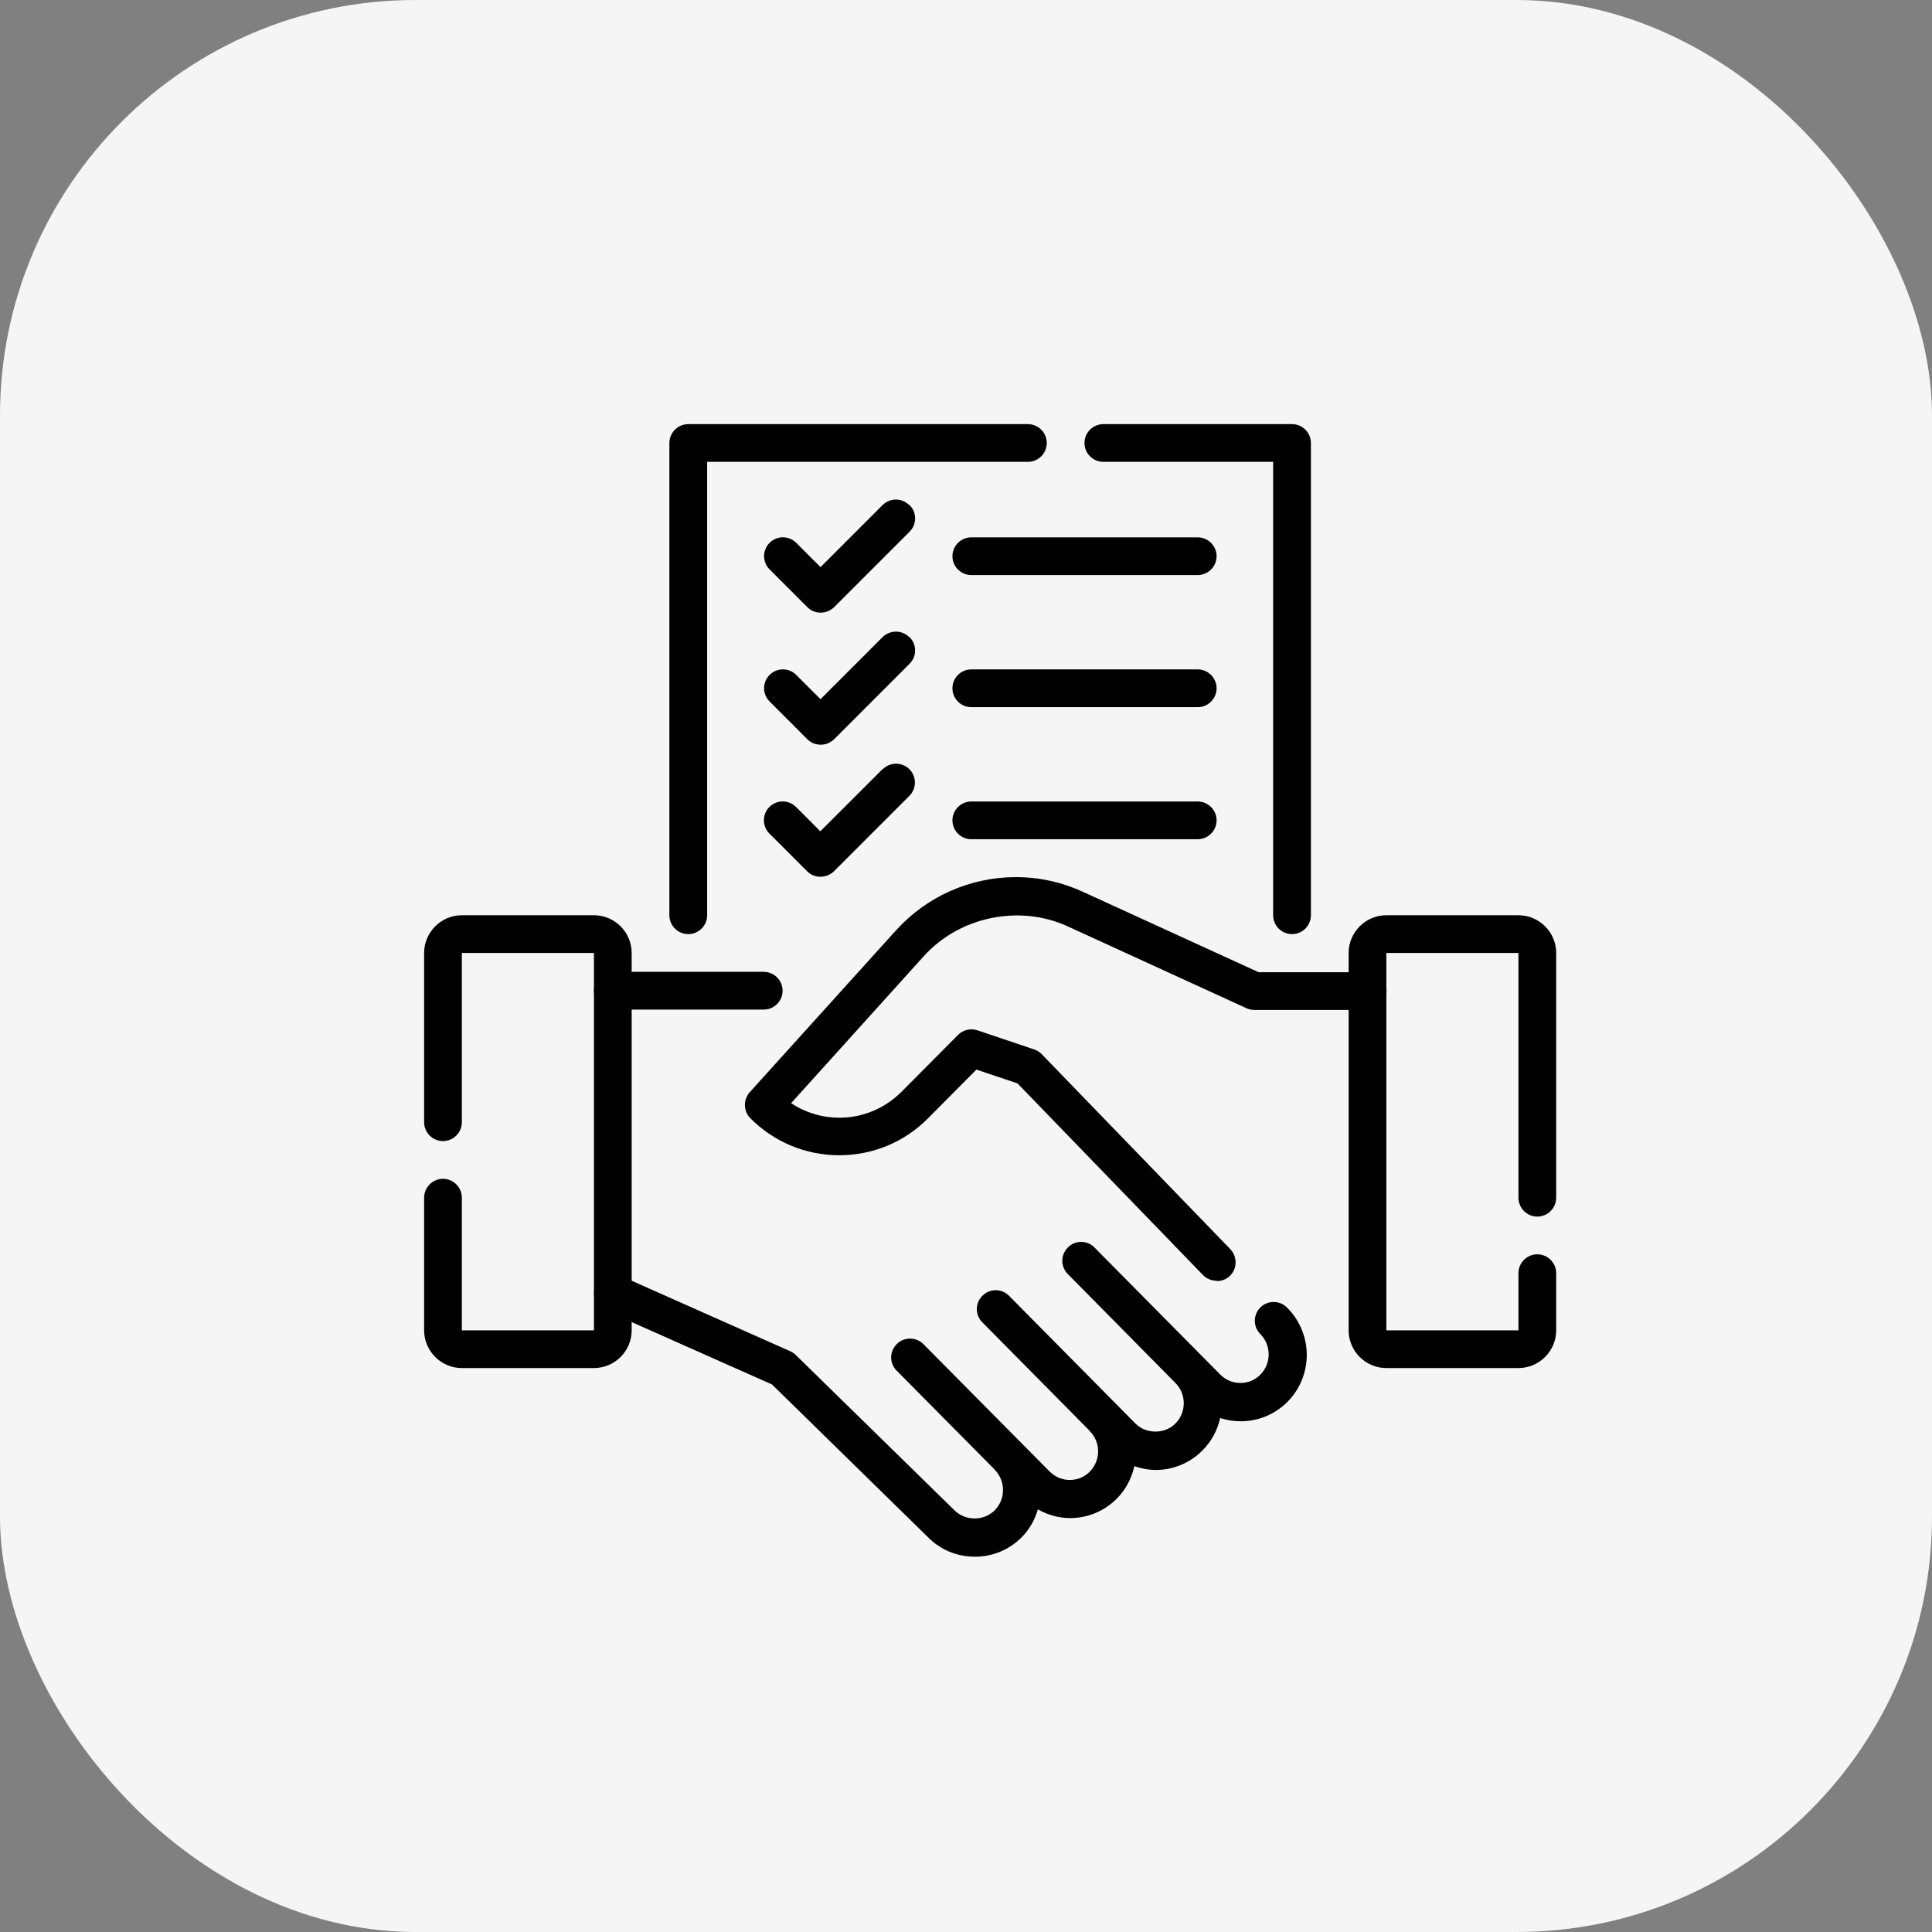
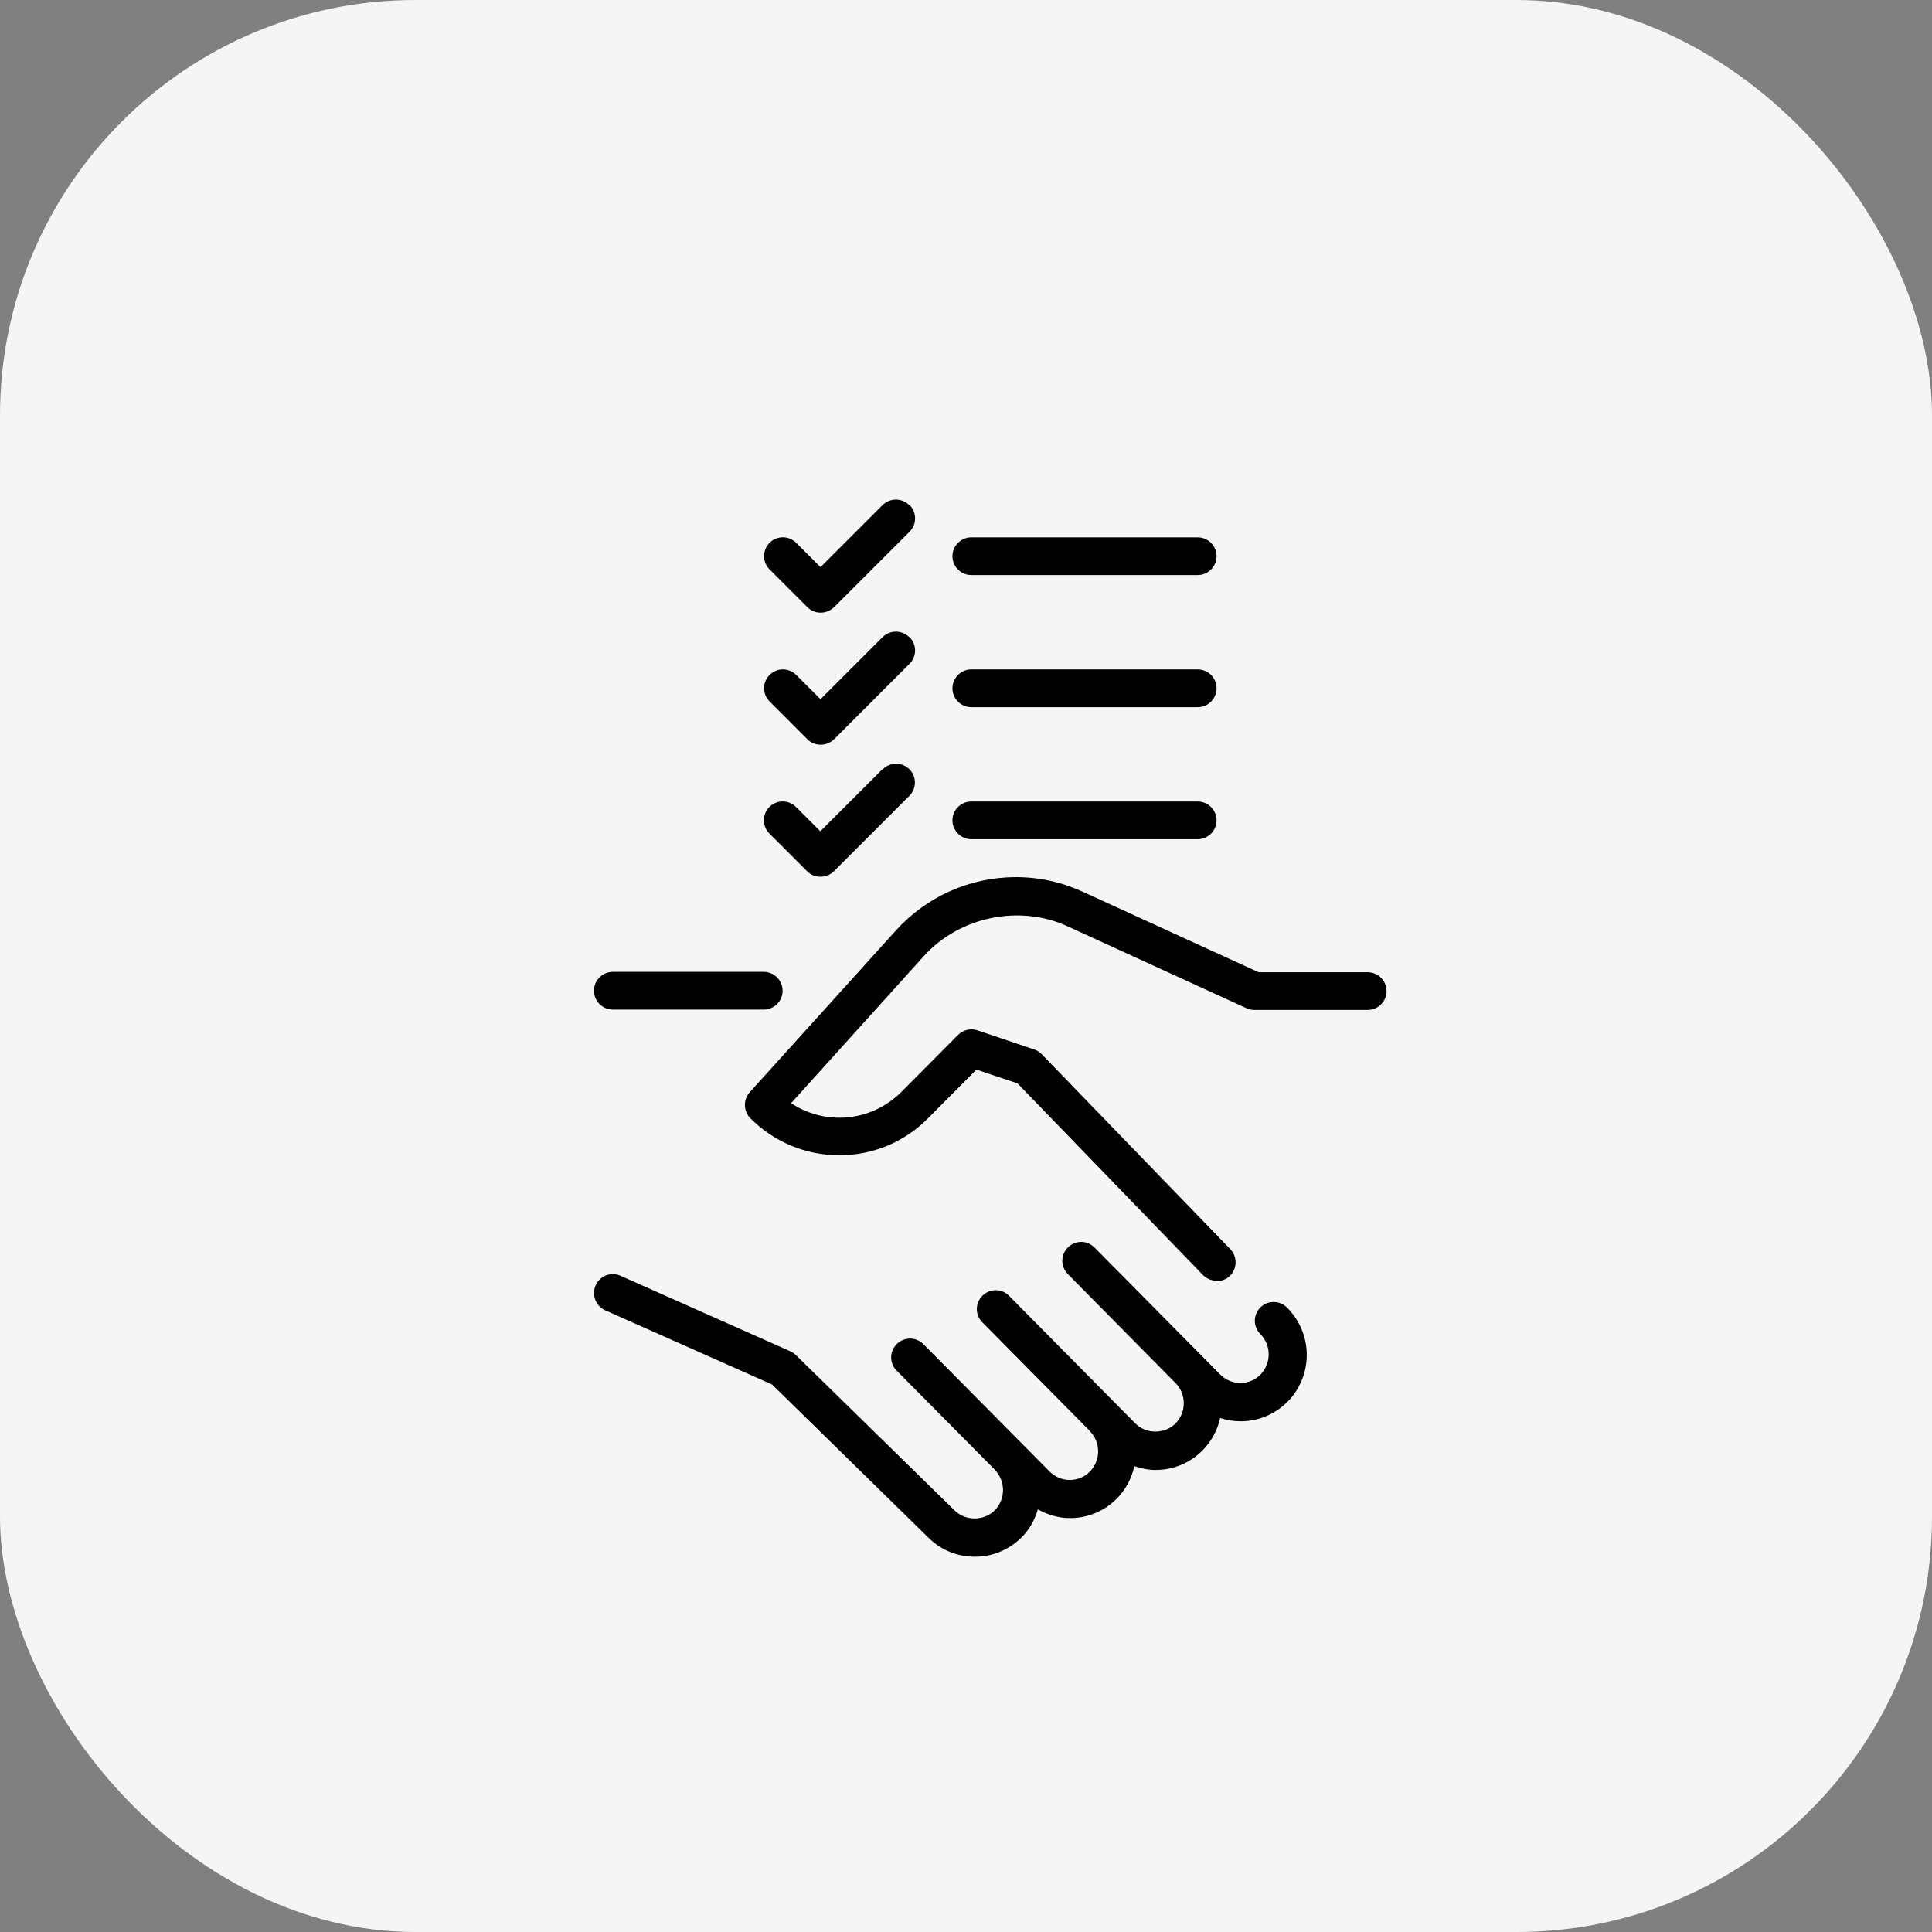
<svg xmlns="http://www.w3.org/2000/svg" width="40" height="40" viewBox="0 0 40 40" fill="none">
  <rect x="0" y="0" width="40" height="40" fill="#808080" stroke="none" />
  <rect width="40" height="40" rx="8.602" fill="#F5F5F5" />
  <g clip-path="url(#clip0_2058_709)">
-     <path d="M14.25 19.34C14.465 19.34 14.641 19.164 14.641 18.949V9.562H21.281C21.496 9.562 21.672 9.387 21.672 9.172C21.672 8.957 21.496 8.781 21.281 8.781H14.25C14.035 8.781 13.859 8.957 13.859 9.172V18.949C13.859 19.164 14.035 19.34 14.25 19.34ZM22.844 9.562H26.359V18.949C26.359 19.164 26.535 19.34 26.75 19.34C26.965 19.34 27.141 19.164 27.141 18.949V9.172C27.141 8.957 26.965 8.781 26.75 8.781H22.844C22.629 8.781 22.453 8.957 22.453 9.172C22.453 9.387 22.629 9.562 22.844 9.562Z" fill="black" />
-     <path d="M18.824 10.457C18.788 10.421 18.745 10.392 18.698 10.373C18.651 10.353 18.6 10.343 18.549 10.343C18.498 10.343 18.447 10.353 18.4 10.373C18.352 10.392 18.31 10.421 18.273 10.457L16.988 11.742L16.484 11.238C16.448 11.202 16.405 11.173 16.358 11.154C16.311 11.134 16.26 11.124 16.209 11.124C16.158 11.124 16.107 11.134 16.06 11.154C16.013 11.173 15.97 11.202 15.934 11.238C15.897 11.274 15.869 11.317 15.849 11.365C15.83 11.412 15.819 11.463 15.819 11.514C15.819 11.565 15.83 11.615 15.849 11.663C15.869 11.71 15.897 11.753 15.934 11.789L16.715 12.57C16.793 12.648 16.891 12.684 16.992 12.684C17.094 12.684 17.191 12.645 17.27 12.57L18.832 11.008C18.868 10.972 18.897 10.929 18.917 10.882C18.936 10.834 18.946 10.784 18.946 10.732C18.946 10.681 18.936 10.631 18.917 10.583C18.897 10.536 18.868 10.493 18.832 10.457H18.824ZM24.797 11.125H20.109C19.895 11.125 19.719 11.301 19.719 11.516C19.719 11.73 19.895 11.906 20.109 11.906H24.797C25.012 11.906 25.188 11.73 25.188 11.516C25.188 11.301 25.012 11.125 24.797 11.125ZM18.824 13.191C18.788 13.155 18.745 13.126 18.698 13.107C18.651 13.087 18.6 13.077 18.549 13.077C18.498 13.077 18.447 13.087 18.4 13.107C18.352 13.126 18.31 13.155 18.273 13.191L16.988 14.476L16.484 13.973C16.448 13.937 16.405 13.908 16.358 13.888C16.311 13.869 16.26 13.859 16.209 13.859C16.158 13.859 16.107 13.869 16.06 13.888C16.013 13.908 15.97 13.937 15.934 13.973C15.897 14.009 15.869 14.052 15.849 14.099C15.83 14.146 15.819 14.197 15.819 14.248C15.819 14.299 15.83 14.35 15.849 14.397C15.869 14.444 15.897 14.487 15.934 14.523L16.715 15.305C16.793 15.383 16.891 15.418 16.992 15.418C17.094 15.418 17.191 15.379 17.27 15.305L18.832 13.742C18.868 13.706 18.897 13.663 18.917 13.616C18.936 13.569 18.946 13.518 18.946 13.467C18.946 13.416 18.936 13.365 18.917 13.318C18.897 13.27 18.868 13.227 18.832 13.191H18.824ZM24.797 13.859H20.109C19.895 13.859 19.719 14.035 19.719 14.25C19.719 14.465 19.895 14.641 20.109 14.641H24.797C25.012 14.641 25.188 14.465 25.188 14.25C25.188 14.035 25.012 13.859 24.797 13.859ZM18.27 15.926L16.984 17.211L16.48 16.707C16.444 16.671 16.401 16.642 16.354 16.623C16.307 16.603 16.256 16.593 16.205 16.593C16.154 16.593 16.103 16.603 16.056 16.623C16.009 16.642 15.966 16.671 15.93 16.707C15.893 16.743 15.865 16.786 15.845 16.833C15.826 16.881 15.816 16.931 15.816 16.982C15.816 17.034 15.826 17.084 15.845 17.131C15.865 17.179 15.893 17.222 15.93 17.258L16.711 18.039C16.789 18.117 16.887 18.152 16.988 18.152C17.09 18.152 17.188 18.113 17.266 18.039L18.828 16.477C18.901 16.404 18.942 16.304 18.942 16.201C18.942 16.098 18.901 15.999 18.828 15.926C18.755 15.853 18.656 15.812 18.553 15.812C18.449 15.812 18.35 15.853 18.277 15.926H18.27ZM24.797 16.594H20.109C19.895 16.594 19.719 16.77 19.719 16.984C19.719 17.199 19.895 17.375 20.109 17.375H24.797C25.012 17.375 25.188 17.199 25.188 16.984C25.188 16.77 25.012 16.594 24.797 16.594ZM26.645 27.07C26.572 26.997 26.472 26.956 26.369 26.956C26.266 26.956 26.167 26.997 26.094 27.07C26.021 27.143 25.98 27.242 25.98 27.346C25.98 27.449 26.021 27.548 26.094 27.621C26.324 27.852 26.324 28.23 26.094 28.461C25.984 28.574 25.836 28.633 25.68 28.633C25.523 28.633 25.375 28.57 25.266 28.461L22.66 25.828C22.624 25.791 22.581 25.762 22.534 25.742C22.487 25.723 22.436 25.712 22.385 25.712C22.334 25.712 22.283 25.723 22.235 25.742C22.188 25.762 22.145 25.791 22.109 25.828C22.073 25.864 22.044 25.907 22.024 25.954C22.004 26.001 21.994 26.052 21.994 26.104C21.994 26.155 22.004 26.206 22.024 26.253C22.044 26.3 22.073 26.343 22.109 26.379L24.336 28.633C24.566 28.863 24.566 29.242 24.336 29.473C24.113 29.695 23.73 29.695 23.508 29.473L20.891 26.828C20.855 26.791 20.812 26.762 20.765 26.742C20.717 26.723 20.666 26.712 20.615 26.712C20.564 26.712 20.513 26.723 20.466 26.742C20.419 26.762 20.376 26.791 20.34 26.828C20.303 26.864 20.274 26.907 20.254 26.954C20.234 27.001 20.224 27.052 20.224 27.104C20.224 27.155 20.234 27.206 20.254 27.253C20.274 27.3 20.303 27.343 20.34 27.379L22.562 29.625V29.629C22.793 29.859 22.793 30.238 22.562 30.469C22.453 30.582 22.305 30.641 22.148 30.641C21.992 30.641 21.844 30.578 21.734 30.469L19.117 27.828C18.965 27.676 18.719 27.676 18.566 27.828C18.414 27.98 18.41 28.227 18.566 28.379L20.594 30.426V30.43C20.824 30.66 20.824 31.039 20.594 31.27C20.371 31.492 19.992 31.496 19.762 31.27L16.477 28.055C16.444 28.022 16.405 27.996 16.363 27.977L12.848 26.414C12.652 26.324 12.418 26.414 12.332 26.613C12.311 26.66 12.3 26.711 12.299 26.762C12.297 26.813 12.306 26.864 12.325 26.912C12.343 26.96 12.371 27.004 12.406 27.041C12.442 27.078 12.484 27.108 12.531 27.129L15.984 28.664L19.215 31.828C19.473 32.09 19.816 32.23 20.184 32.23C20.551 32.23 20.895 32.086 21.152 31.828C21.316 31.664 21.426 31.461 21.488 31.25C21.691 31.363 21.914 31.43 22.152 31.43C22.464 31.431 22.767 31.325 23.009 31.129C23.252 30.933 23.419 30.66 23.484 30.355C23.625 30.402 23.773 30.434 23.926 30.434C24.293 30.434 24.637 30.289 24.895 30.031C25.086 29.84 25.207 29.605 25.262 29.359C25.398 29.402 25.539 29.426 25.688 29.426C26.055 29.426 26.398 29.281 26.656 29.023C26.912 28.765 27.055 28.416 27.055 28.053C27.055 27.689 26.912 27.341 26.656 27.082L26.645 27.07ZM15.812 20.902H12.688C12.473 20.902 12.297 20.727 12.297 20.512C12.297 20.297 12.473 20.121 12.688 20.121H15.812C16.027 20.121 16.203 20.297 16.203 20.512C16.203 20.727 16.027 20.902 15.812 20.902ZM25.188 26.516C25.086 26.516 24.984 26.477 24.906 26.398L21.066 22.43L20.215 22.145L19.215 23.152C18.723 23.648 18.07 23.918 17.375 23.918C16.68 23.918 16.027 23.645 15.535 23.152C15.391 23.004 15.383 22.77 15.523 22.613L18.547 19.266C18.861 18.918 19.244 18.64 19.672 18.449C20.1 18.259 20.563 18.16 21.031 18.16C21.516 18.16 21.98 18.262 22.422 18.465L26.059 20.129H28.316C28.531 20.129 28.707 20.305 28.707 20.52C28.707 20.734 28.531 20.91 28.316 20.91H25.973C25.918 20.91 25.859 20.898 25.809 20.875L22.098 19.176C21.105 18.723 19.867 18.977 19.129 19.793L16.379 22.84C16.672 23.035 17.02 23.141 17.379 23.141C17.863 23.141 18.32 22.949 18.664 22.605L19.836 21.426C19.941 21.32 20.098 21.285 20.238 21.332L21.41 21.727C21.469 21.746 21.523 21.781 21.566 21.824L25.473 25.863C25.621 26.02 25.617 26.266 25.465 26.414C25.391 26.488 25.293 26.523 25.191 26.523L25.188 26.516Z" fill="black" />
-     <path d="M31.438 28.324H28.703C28.273 28.324 27.922 27.973 27.922 27.543V19.73C27.922 19.301 28.273 18.949 28.703 18.949H31.438C31.867 18.949 32.219 19.301 32.219 19.73V24.797C32.219 25.012 32.043 25.188 31.828 25.188C31.613 25.188 31.438 25.012 31.438 24.797V19.73H28.703V27.543H31.438V26.359C31.438 26.145 31.613 25.969 31.828 25.969C32.043 25.969 32.219 26.145 32.219 26.359V27.543C32.219 27.973 31.867 28.324 31.438 28.324ZM12.297 28.324H9.562C9.133 28.324 8.781 27.973 8.781 27.543V24.797C8.781 24.582 8.957 24.406 9.172 24.406C9.387 24.406 9.562 24.582 9.562 24.797V27.543H12.297V19.73H9.562V23.234C9.562 23.449 9.387 23.625 9.172 23.625C8.957 23.625 8.781 23.449 8.781 23.234V19.73C8.781 19.301 9.133 18.949 9.562 18.949H12.297C12.727 18.949 13.078 19.301 13.078 19.73V27.543C13.078 27.973 12.727 28.324 12.297 28.324Z" fill="black" />
+     <path d="M18.824 10.457C18.788 10.421 18.745 10.392 18.698 10.373C18.651 10.353 18.6 10.343 18.549 10.343C18.498 10.343 18.447 10.353 18.4 10.373C18.352 10.392 18.31 10.421 18.273 10.457L16.988 11.742L16.484 11.238C16.448 11.202 16.405 11.173 16.358 11.154C16.311 11.134 16.26 11.124 16.209 11.124C16.158 11.124 16.107 11.134 16.06 11.154C16.013 11.173 15.97 11.202 15.934 11.238C15.897 11.274 15.869 11.317 15.849 11.365C15.83 11.412 15.819 11.463 15.819 11.514C15.819 11.565 15.83 11.615 15.849 11.663C15.869 11.71 15.897 11.753 15.934 11.789L16.715 12.57C16.793 12.648 16.891 12.684 16.992 12.684C17.094 12.684 17.191 12.645 17.27 12.57L18.832 11.008C18.868 10.972 18.897 10.929 18.917 10.882C18.936 10.834 18.946 10.784 18.946 10.732C18.946 10.681 18.936 10.631 18.917 10.583C18.897 10.536 18.868 10.493 18.832 10.457H18.824ZM24.797 11.125H20.109C19.895 11.125 19.719 11.301 19.719 11.516C19.719 11.73 19.895 11.906 20.109 11.906H24.797C25.012 11.906 25.188 11.73 25.188 11.516C25.188 11.301 25.012 11.125 24.797 11.125ZM18.824 13.191C18.788 13.155 18.745 13.126 18.698 13.107C18.651 13.087 18.6 13.077 18.549 13.077C18.498 13.077 18.447 13.087 18.4 13.107C18.352 13.126 18.31 13.155 18.273 13.191L16.988 14.476L16.484 13.973C16.448 13.937 16.405 13.908 16.358 13.888C16.311 13.869 16.26 13.859 16.209 13.859C16.158 13.859 16.107 13.869 16.06 13.888C16.013 13.908 15.97 13.937 15.934 13.973C15.897 14.009 15.869 14.052 15.849 14.099C15.83 14.146 15.819 14.197 15.819 14.248C15.819 14.299 15.83 14.35 15.849 14.397C15.869 14.444 15.897 14.487 15.934 14.523L16.715 15.305C16.793 15.383 16.891 15.418 16.992 15.418C17.094 15.418 17.191 15.379 17.27 15.305L18.832 13.742C18.868 13.706 18.897 13.663 18.917 13.616C18.936 13.569 18.946 13.518 18.946 13.467C18.946 13.416 18.936 13.365 18.917 13.318C18.897 13.27 18.868 13.227 18.832 13.191H18.824ZM24.797 13.859H20.109C19.895 13.859 19.719 14.035 19.719 14.25C19.719 14.465 19.895 14.641 20.109 14.641H24.797C25.012 14.641 25.188 14.465 25.188 14.25C25.188 14.035 25.012 13.859 24.797 13.859ZM18.27 15.926L16.984 17.211L16.48 16.707C16.444 16.671 16.401 16.642 16.354 16.623C16.307 16.603 16.256 16.593 16.205 16.593C16.154 16.593 16.103 16.603 16.056 16.623C16.009 16.642 15.966 16.671 15.93 16.707C15.893 16.743 15.865 16.786 15.845 16.833C15.826 16.881 15.816 16.931 15.816 16.982C15.816 17.034 15.826 17.084 15.845 17.131C15.865 17.179 15.893 17.222 15.93 17.258L16.711 18.039C16.789 18.117 16.887 18.152 16.988 18.152C17.09 18.152 17.188 18.113 17.266 18.039L18.828 16.477C18.901 16.404 18.942 16.304 18.942 16.201C18.942 16.098 18.901 15.999 18.828 15.926C18.755 15.853 18.656 15.812 18.553 15.812C18.449 15.812 18.35 15.853 18.277 15.926H18.27M24.797 16.594H20.109C19.895 16.594 19.719 16.77 19.719 16.984C19.719 17.199 19.895 17.375 20.109 17.375H24.797C25.012 17.375 25.188 17.199 25.188 16.984C25.188 16.77 25.012 16.594 24.797 16.594ZM26.645 27.07C26.572 26.997 26.472 26.956 26.369 26.956C26.266 26.956 26.167 26.997 26.094 27.07C26.021 27.143 25.98 27.242 25.98 27.346C25.98 27.449 26.021 27.548 26.094 27.621C26.324 27.852 26.324 28.23 26.094 28.461C25.984 28.574 25.836 28.633 25.68 28.633C25.523 28.633 25.375 28.57 25.266 28.461L22.66 25.828C22.624 25.791 22.581 25.762 22.534 25.742C22.487 25.723 22.436 25.712 22.385 25.712C22.334 25.712 22.283 25.723 22.235 25.742C22.188 25.762 22.145 25.791 22.109 25.828C22.073 25.864 22.044 25.907 22.024 25.954C22.004 26.001 21.994 26.052 21.994 26.104C21.994 26.155 22.004 26.206 22.024 26.253C22.044 26.3 22.073 26.343 22.109 26.379L24.336 28.633C24.566 28.863 24.566 29.242 24.336 29.473C24.113 29.695 23.73 29.695 23.508 29.473L20.891 26.828C20.855 26.791 20.812 26.762 20.765 26.742C20.717 26.723 20.666 26.712 20.615 26.712C20.564 26.712 20.513 26.723 20.466 26.742C20.419 26.762 20.376 26.791 20.34 26.828C20.303 26.864 20.274 26.907 20.254 26.954C20.234 27.001 20.224 27.052 20.224 27.104C20.224 27.155 20.234 27.206 20.254 27.253C20.274 27.3 20.303 27.343 20.34 27.379L22.562 29.625V29.629C22.793 29.859 22.793 30.238 22.562 30.469C22.453 30.582 22.305 30.641 22.148 30.641C21.992 30.641 21.844 30.578 21.734 30.469L19.117 27.828C18.965 27.676 18.719 27.676 18.566 27.828C18.414 27.98 18.41 28.227 18.566 28.379L20.594 30.426V30.43C20.824 30.66 20.824 31.039 20.594 31.27C20.371 31.492 19.992 31.496 19.762 31.27L16.477 28.055C16.444 28.022 16.405 27.996 16.363 27.977L12.848 26.414C12.652 26.324 12.418 26.414 12.332 26.613C12.311 26.66 12.3 26.711 12.299 26.762C12.297 26.813 12.306 26.864 12.325 26.912C12.343 26.96 12.371 27.004 12.406 27.041C12.442 27.078 12.484 27.108 12.531 27.129L15.984 28.664L19.215 31.828C19.473 32.09 19.816 32.23 20.184 32.23C20.551 32.23 20.895 32.086 21.152 31.828C21.316 31.664 21.426 31.461 21.488 31.25C21.691 31.363 21.914 31.43 22.152 31.43C22.464 31.431 22.767 31.325 23.009 31.129C23.252 30.933 23.419 30.66 23.484 30.355C23.625 30.402 23.773 30.434 23.926 30.434C24.293 30.434 24.637 30.289 24.895 30.031C25.086 29.84 25.207 29.605 25.262 29.359C25.398 29.402 25.539 29.426 25.688 29.426C26.055 29.426 26.398 29.281 26.656 29.023C26.912 28.765 27.055 28.416 27.055 28.053C27.055 27.689 26.912 27.341 26.656 27.082L26.645 27.07ZM15.812 20.902H12.688C12.473 20.902 12.297 20.727 12.297 20.512C12.297 20.297 12.473 20.121 12.688 20.121H15.812C16.027 20.121 16.203 20.297 16.203 20.512C16.203 20.727 16.027 20.902 15.812 20.902ZM25.188 26.516C25.086 26.516 24.984 26.477 24.906 26.398L21.066 22.43L20.215 22.145L19.215 23.152C18.723 23.648 18.07 23.918 17.375 23.918C16.68 23.918 16.027 23.645 15.535 23.152C15.391 23.004 15.383 22.77 15.523 22.613L18.547 19.266C18.861 18.918 19.244 18.64 19.672 18.449C20.1 18.259 20.563 18.16 21.031 18.16C21.516 18.16 21.98 18.262 22.422 18.465L26.059 20.129H28.316C28.531 20.129 28.707 20.305 28.707 20.52C28.707 20.734 28.531 20.91 28.316 20.91H25.973C25.918 20.91 25.859 20.898 25.809 20.875L22.098 19.176C21.105 18.723 19.867 18.977 19.129 19.793L16.379 22.84C16.672 23.035 17.02 23.141 17.379 23.141C17.863 23.141 18.32 22.949 18.664 22.605L19.836 21.426C19.941 21.32 20.098 21.285 20.238 21.332L21.41 21.727C21.469 21.746 21.523 21.781 21.566 21.824L25.473 25.863C25.621 26.02 25.617 26.266 25.465 26.414C25.391 26.488 25.293 26.523 25.191 26.523L25.188 26.516Z" fill="black" />
  </g>
  <defs>
    <clipPath id="clip0_2058_709">
      <rect width="25" height="25" fill="white" transform="translate(8 8)" />
    </clipPath>
  </defs>
</svg>